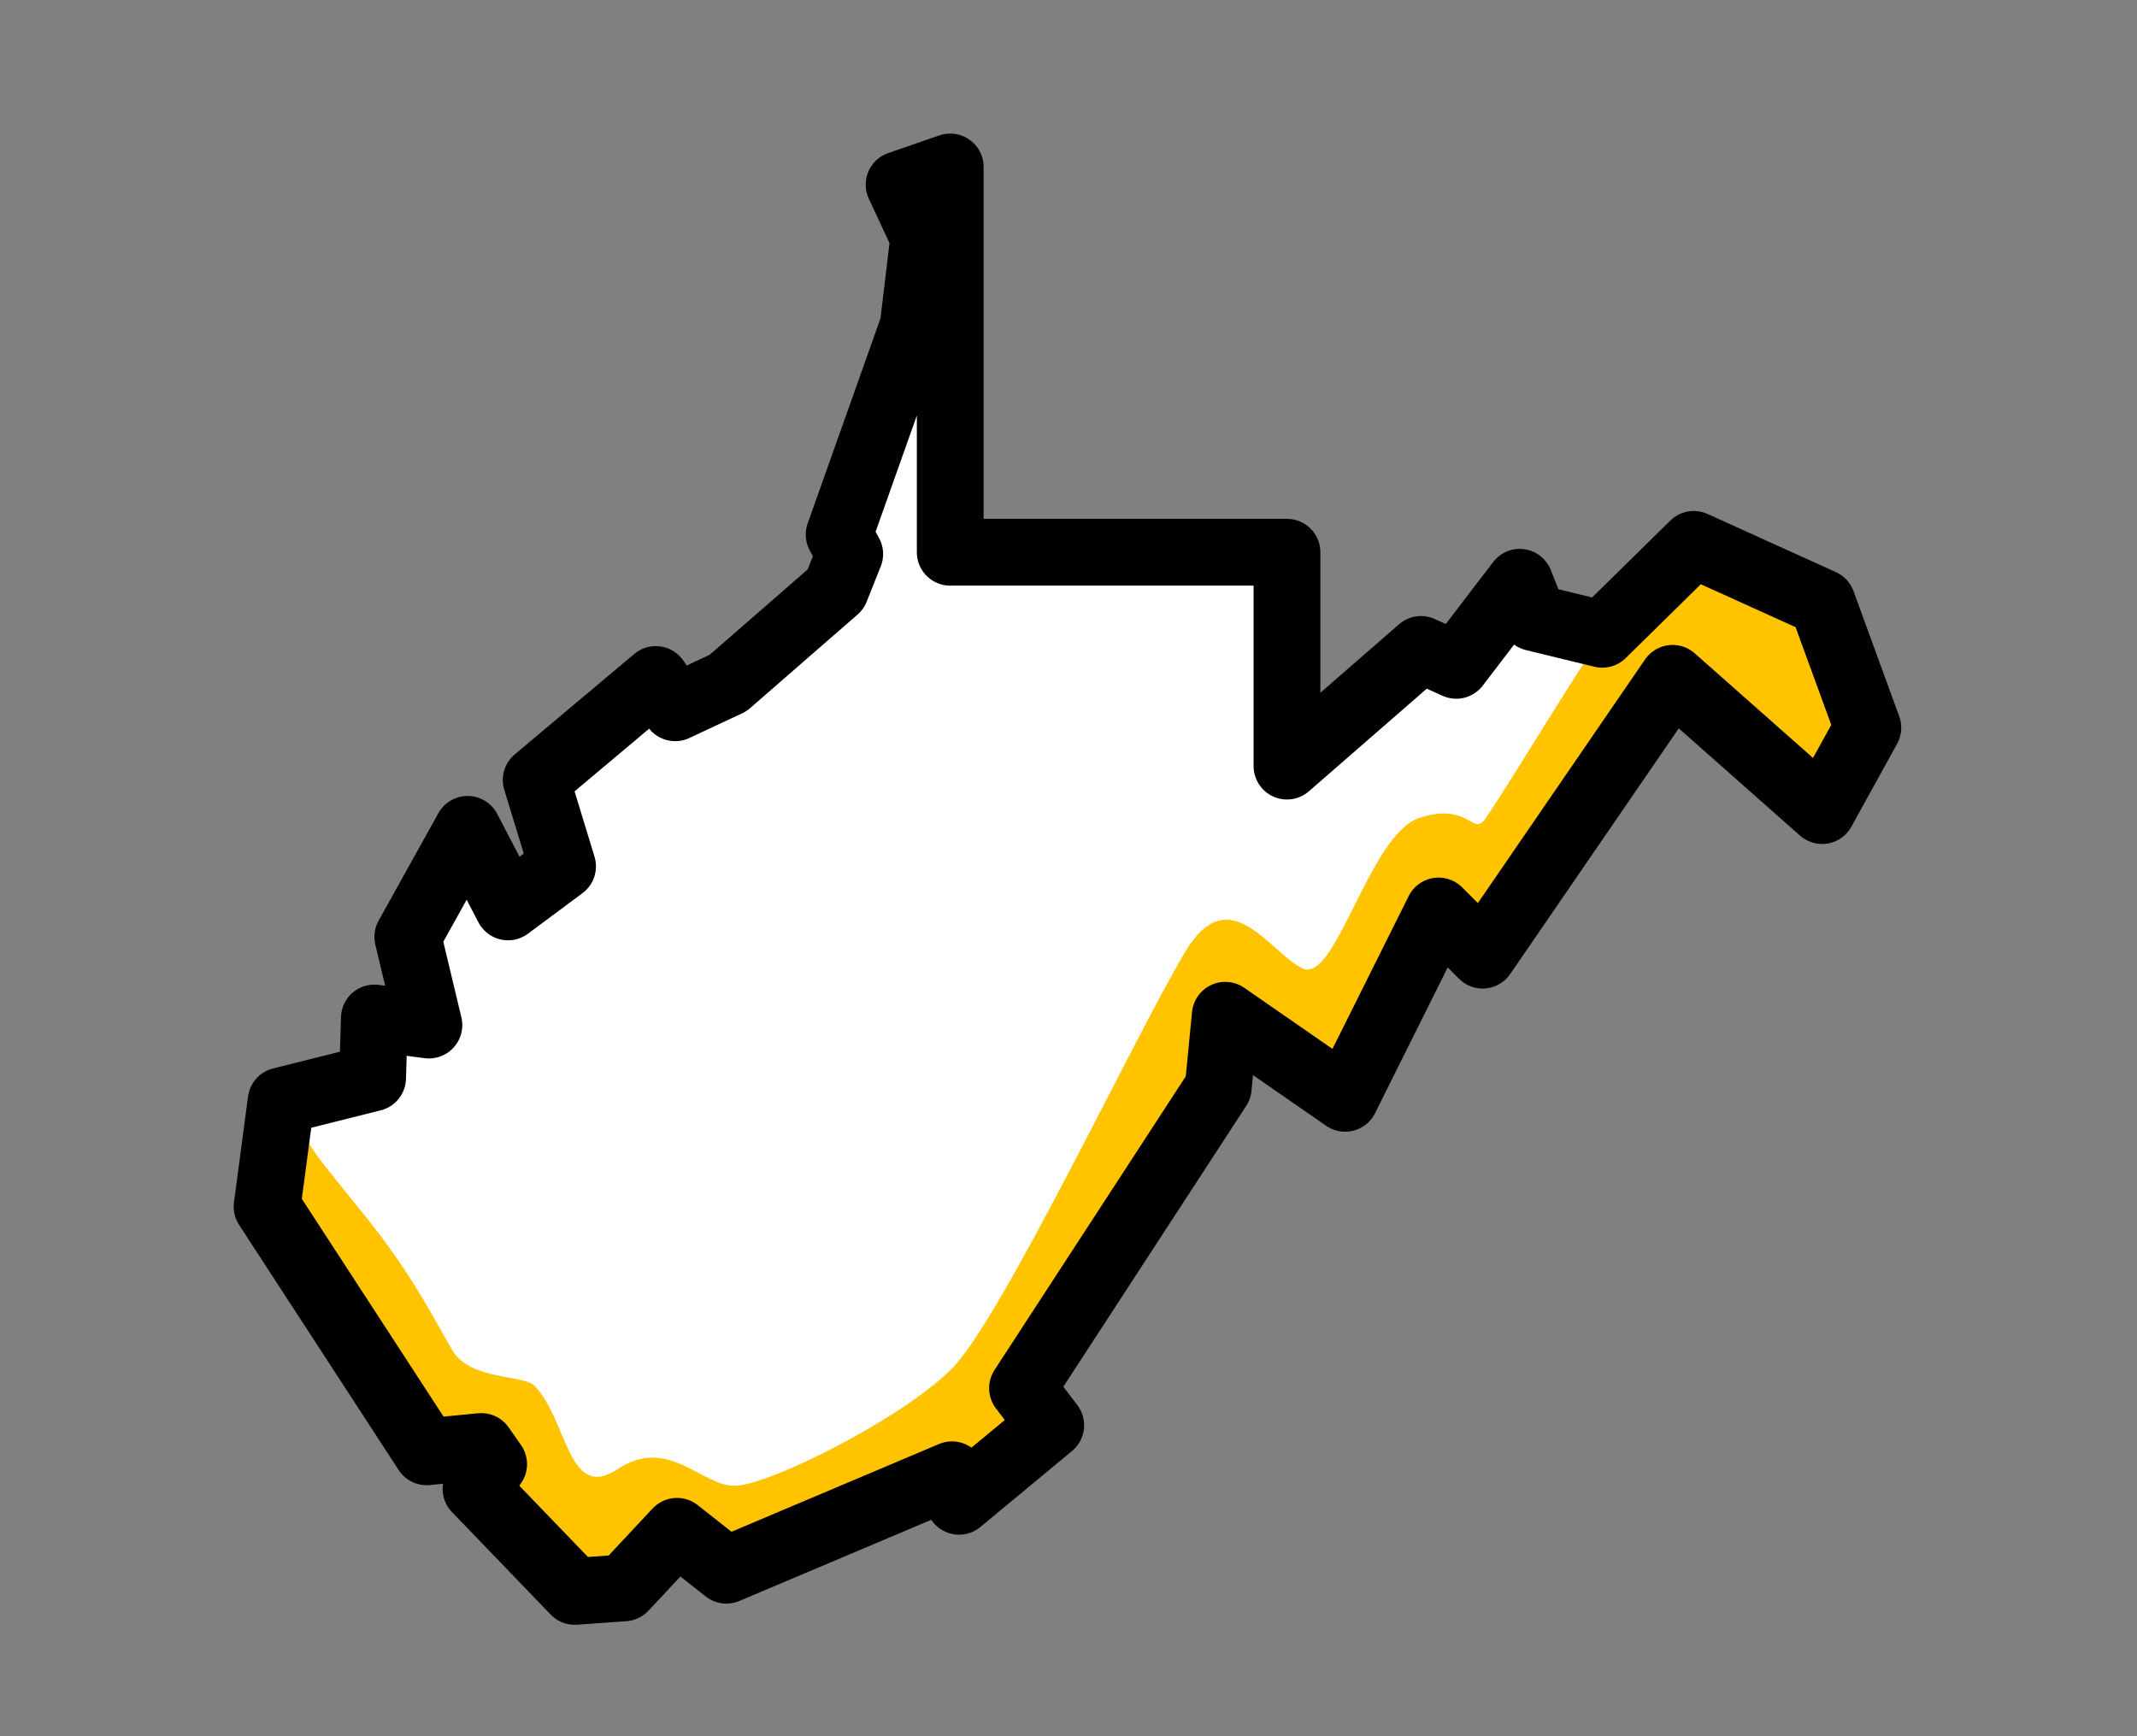
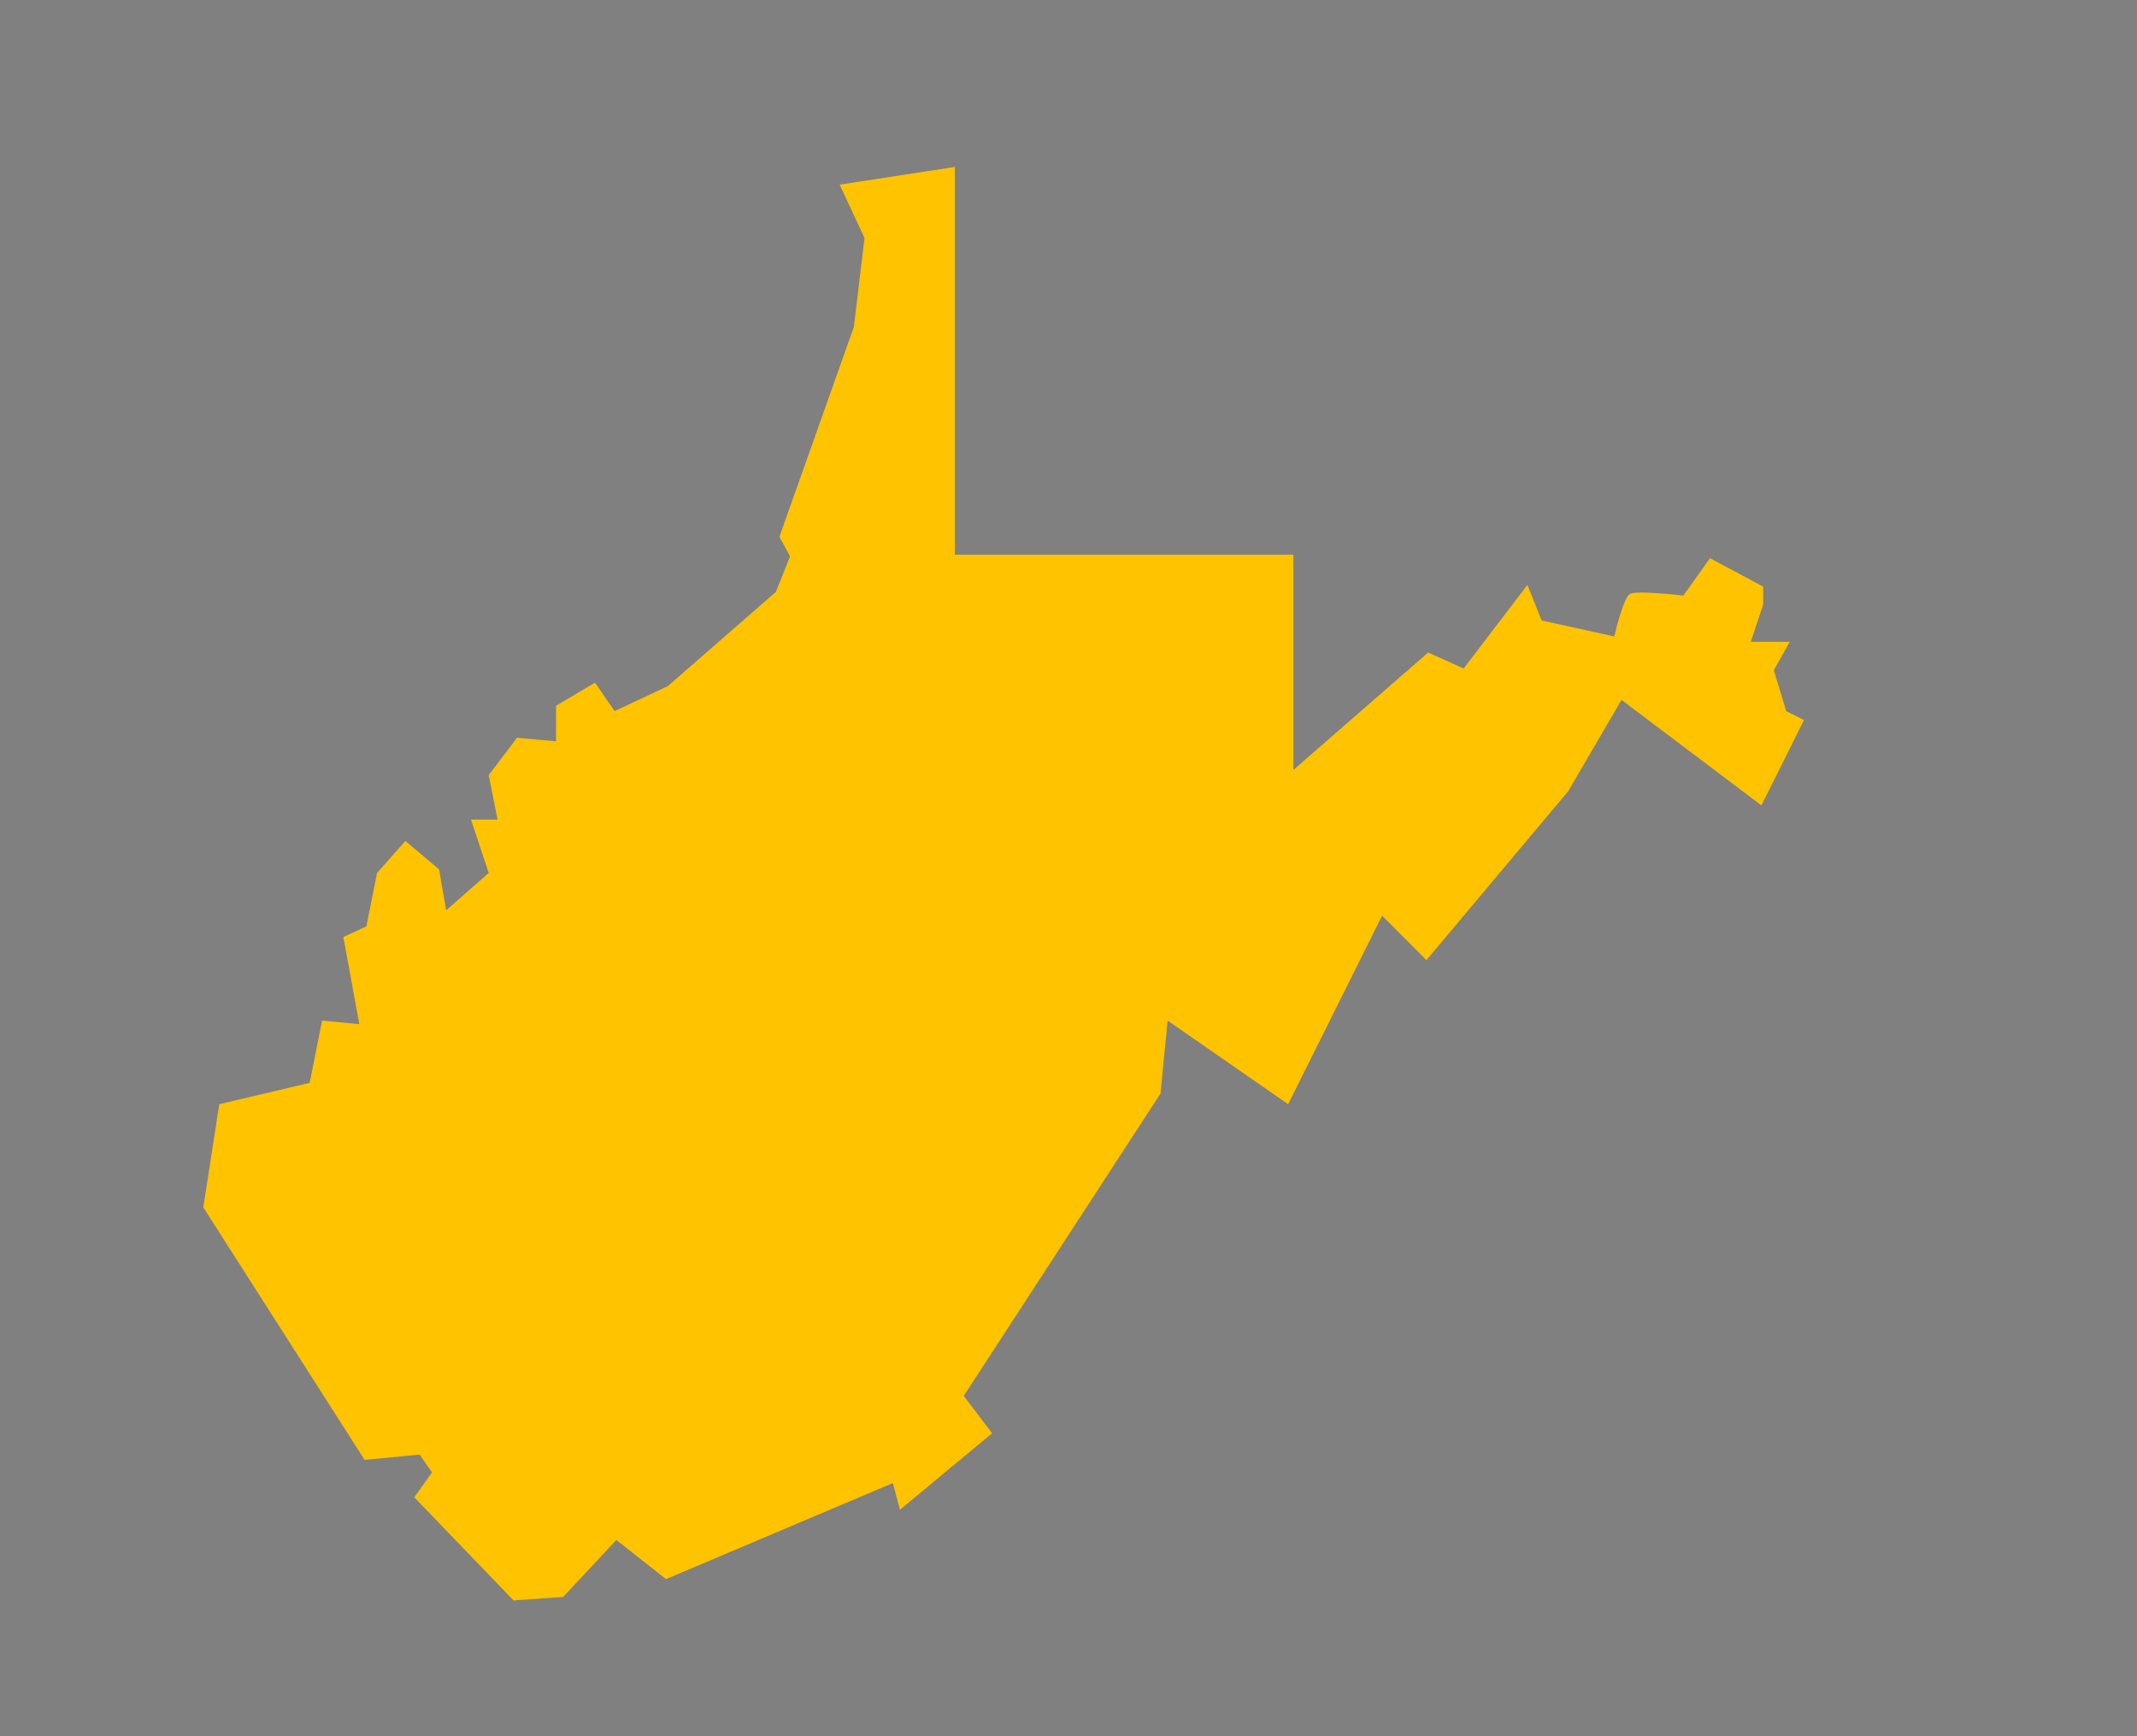
<svg xmlns="http://www.w3.org/2000/svg" fill="none" height="52" viewBox="0 0 64 52" width="64">
  <rect x="0" y="0" width="64" height="52" fill="#808080" stroke="none" />
-   <path d="m28.597 5v11.613h10.139v6.446l4.035-3.516 1.062.479 1.911-2.504.425 1.065 2.176.479s.265-1.172.478-1.278c.212-.106 1.593.053 1.593.053l.796-1.119 1.593.852v.533h1.911l-.372 1.119h1.168l-.478.852.372 1.225.531.266-1.274 2.557-4.19-3.161-1.596 2.735-4.247 5.061-1.327-1.332-2.814 5.646-3.61-2.504-.212 2.184-5.893 9.056.849 1.119-2.76 2.291-.212-.799-6.795 2.877-1.486-1.172-1.593 1.705-1.486.106-2.973-3.09.531-.746-.372-.533-1.646.16-4.831-7.564.478-3.09 2.707-.639.372-1.865 1.115.107-.478-2.61.69-.32.319-1.598.849-.959 1.009.852.212 1.225 1.274-1.119-.531-1.598h.796l-.265-1.332.849-1.119 1.168.107v-1.065l1.168-.693.584.852 1.593-.746 3.238-2.823.425-1.065-.319-.586 2.23-6.286.319-2.663-.743-1.598z" fill="#ffc300" />
-   <path d="m18.5 44c-1.5 1-1.5-1.5-2.5-2.5-.335-.335-1.928-.15-2.464-1.075-.536-.925-1.206-2.263-2.536-3.925-2-2.5-2.333-2.667-1.5-3.5l3-4 1.5-3.5 2 1.5.5-3 2.5-3 1.5.5 4-3.5 1-2.5 2.5-7 .5 8 10 .5v6l3-2.5 4-2.5 2.5 1c-1.333 2-2.5 4-3.5 5.5-.392.588-.5-.5-2 0-1.5.5-2.5 5-3.5 4.5s-2.188-2.686-3.5-.5c-1.5 2.5-5.5 11-7 12.5s-5.5 3.5-6.5 3.5-2-1.5-3.5-.5z" fill="#fff" />
-   <path d="m12.777 43.482 1.637-.159.37.529-.528.741 2.957 3.07 1.478-.106 1.584-1.694 1.478 1.165 6.758-2.858.211.794 2.746-2.276-.845-1.112 5.861-8.999.211-2.17 3.59 2.488 2.798-5.611 1.32 1.323 5.689-8.291 4.478 3.961 1.369-2.482-1.369-3.749-3.845-1.742-2.739 2.693-2.051-.499-.422-1.059-1.901 2.488-1.056-.476-4.013 3.494v-6.405h-10.085v-11.539l-1.531.529.739 1.588-.317 2.647-2.218 6.246.317.582-.422 1.059-3.221 2.805-1.584.741-.581-.847-3.582 3.01.79 2.587-1.633 1.214-1.211-2.323-1.791 3.221.632 2.641-1.633-.212-.053 1.796-2.739.686-.421 3.169z" stroke="#000" stroke-linejoin="round" stroke-miterlimit="10" stroke-width="2" />
+   <path d="m28.597 5v11.613h10.139v6.446l4.035-3.516 1.062.479 1.911-2.504.425 1.065 2.176.479s.265-1.172.478-1.278c.212-.106 1.593.053 1.593.053l.796-1.119 1.593.852v.533l-.372 1.119h1.168l-.478.852.372 1.225.531.266-1.274 2.557-4.19-3.161-1.596 2.735-4.247 5.061-1.327-1.332-2.814 5.646-3.61-2.504-.212 2.184-5.893 9.056.849 1.119-2.76 2.291-.212-.799-6.795 2.877-1.486-1.172-1.593 1.705-1.486.106-2.973-3.09.531-.746-.372-.533-1.646.16-4.831-7.564.478-3.09 2.707-.639.372-1.865 1.115.107-.478-2.61.69-.32.319-1.598.849-.959 1.009.852.212 1.225 1.274-1.119-.531-1.598h.796l-.265-1.332.849-1.119 1.168.107v-1.065l1.168-.693.584.852 1.593-.746 3.238-2.823.425-1.065-.319-.586 2.23-6.286.319-2.663-.743-1.598z" fill="#ffc300" />
</svg>